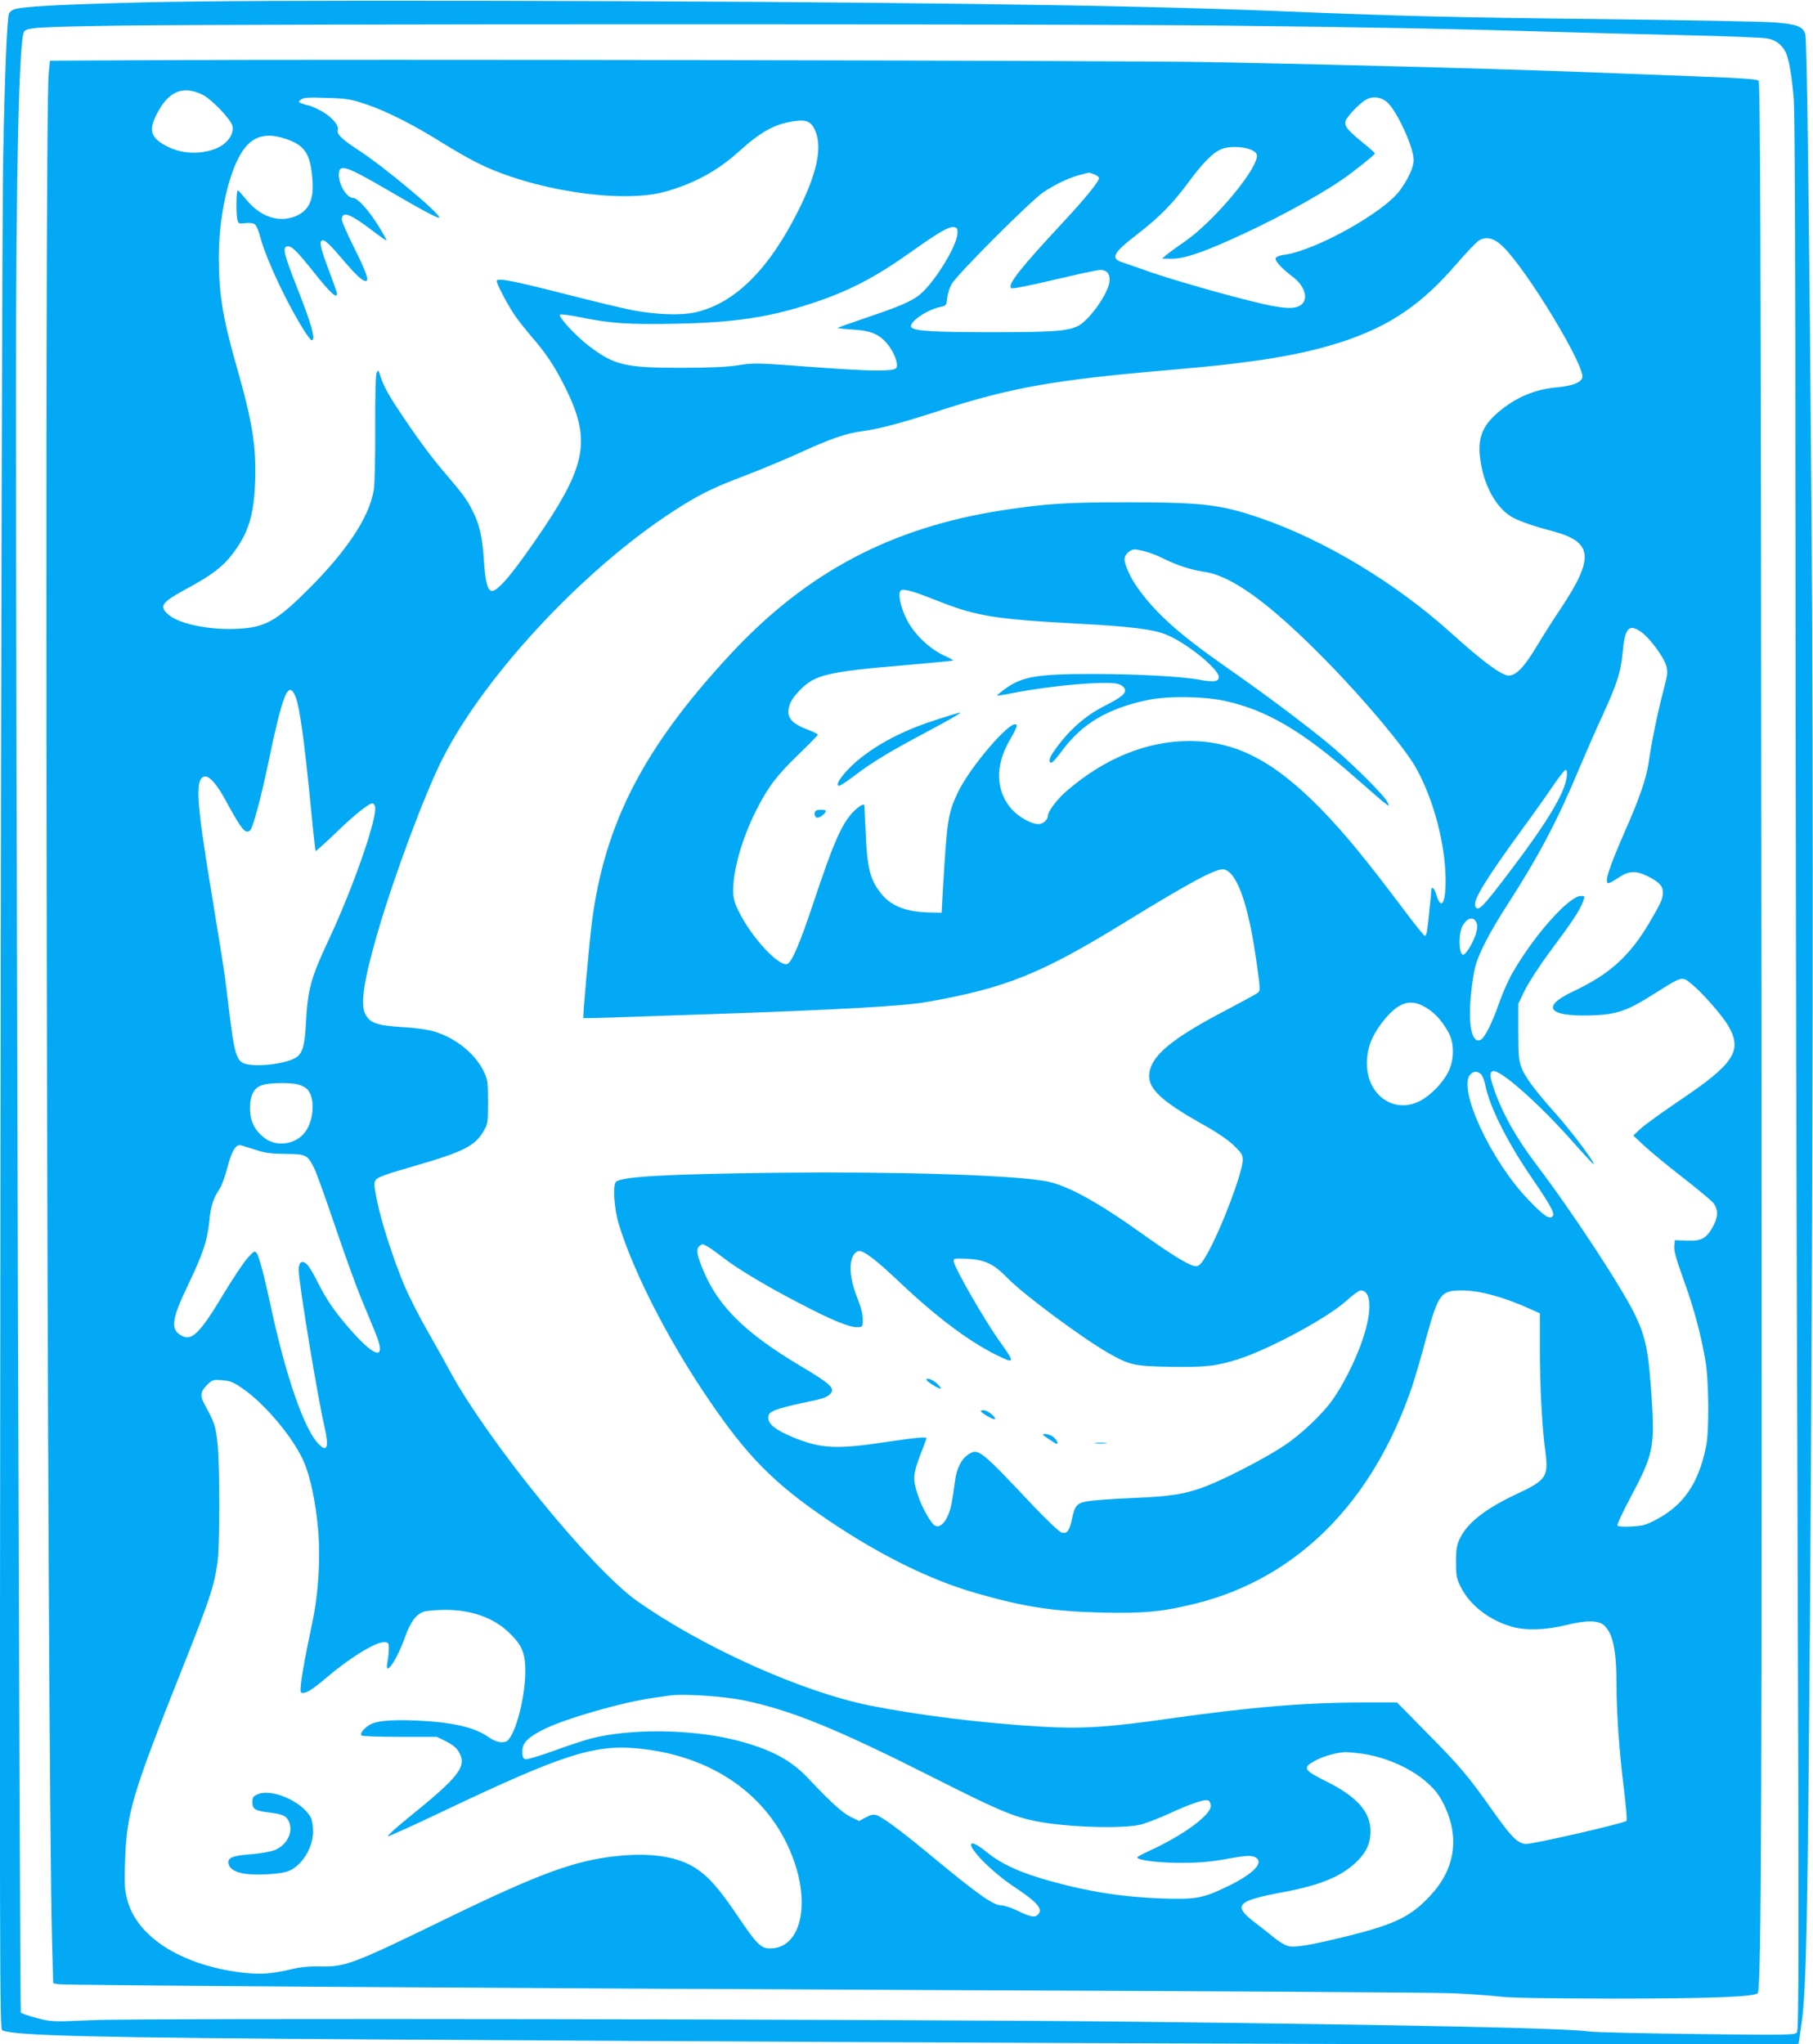
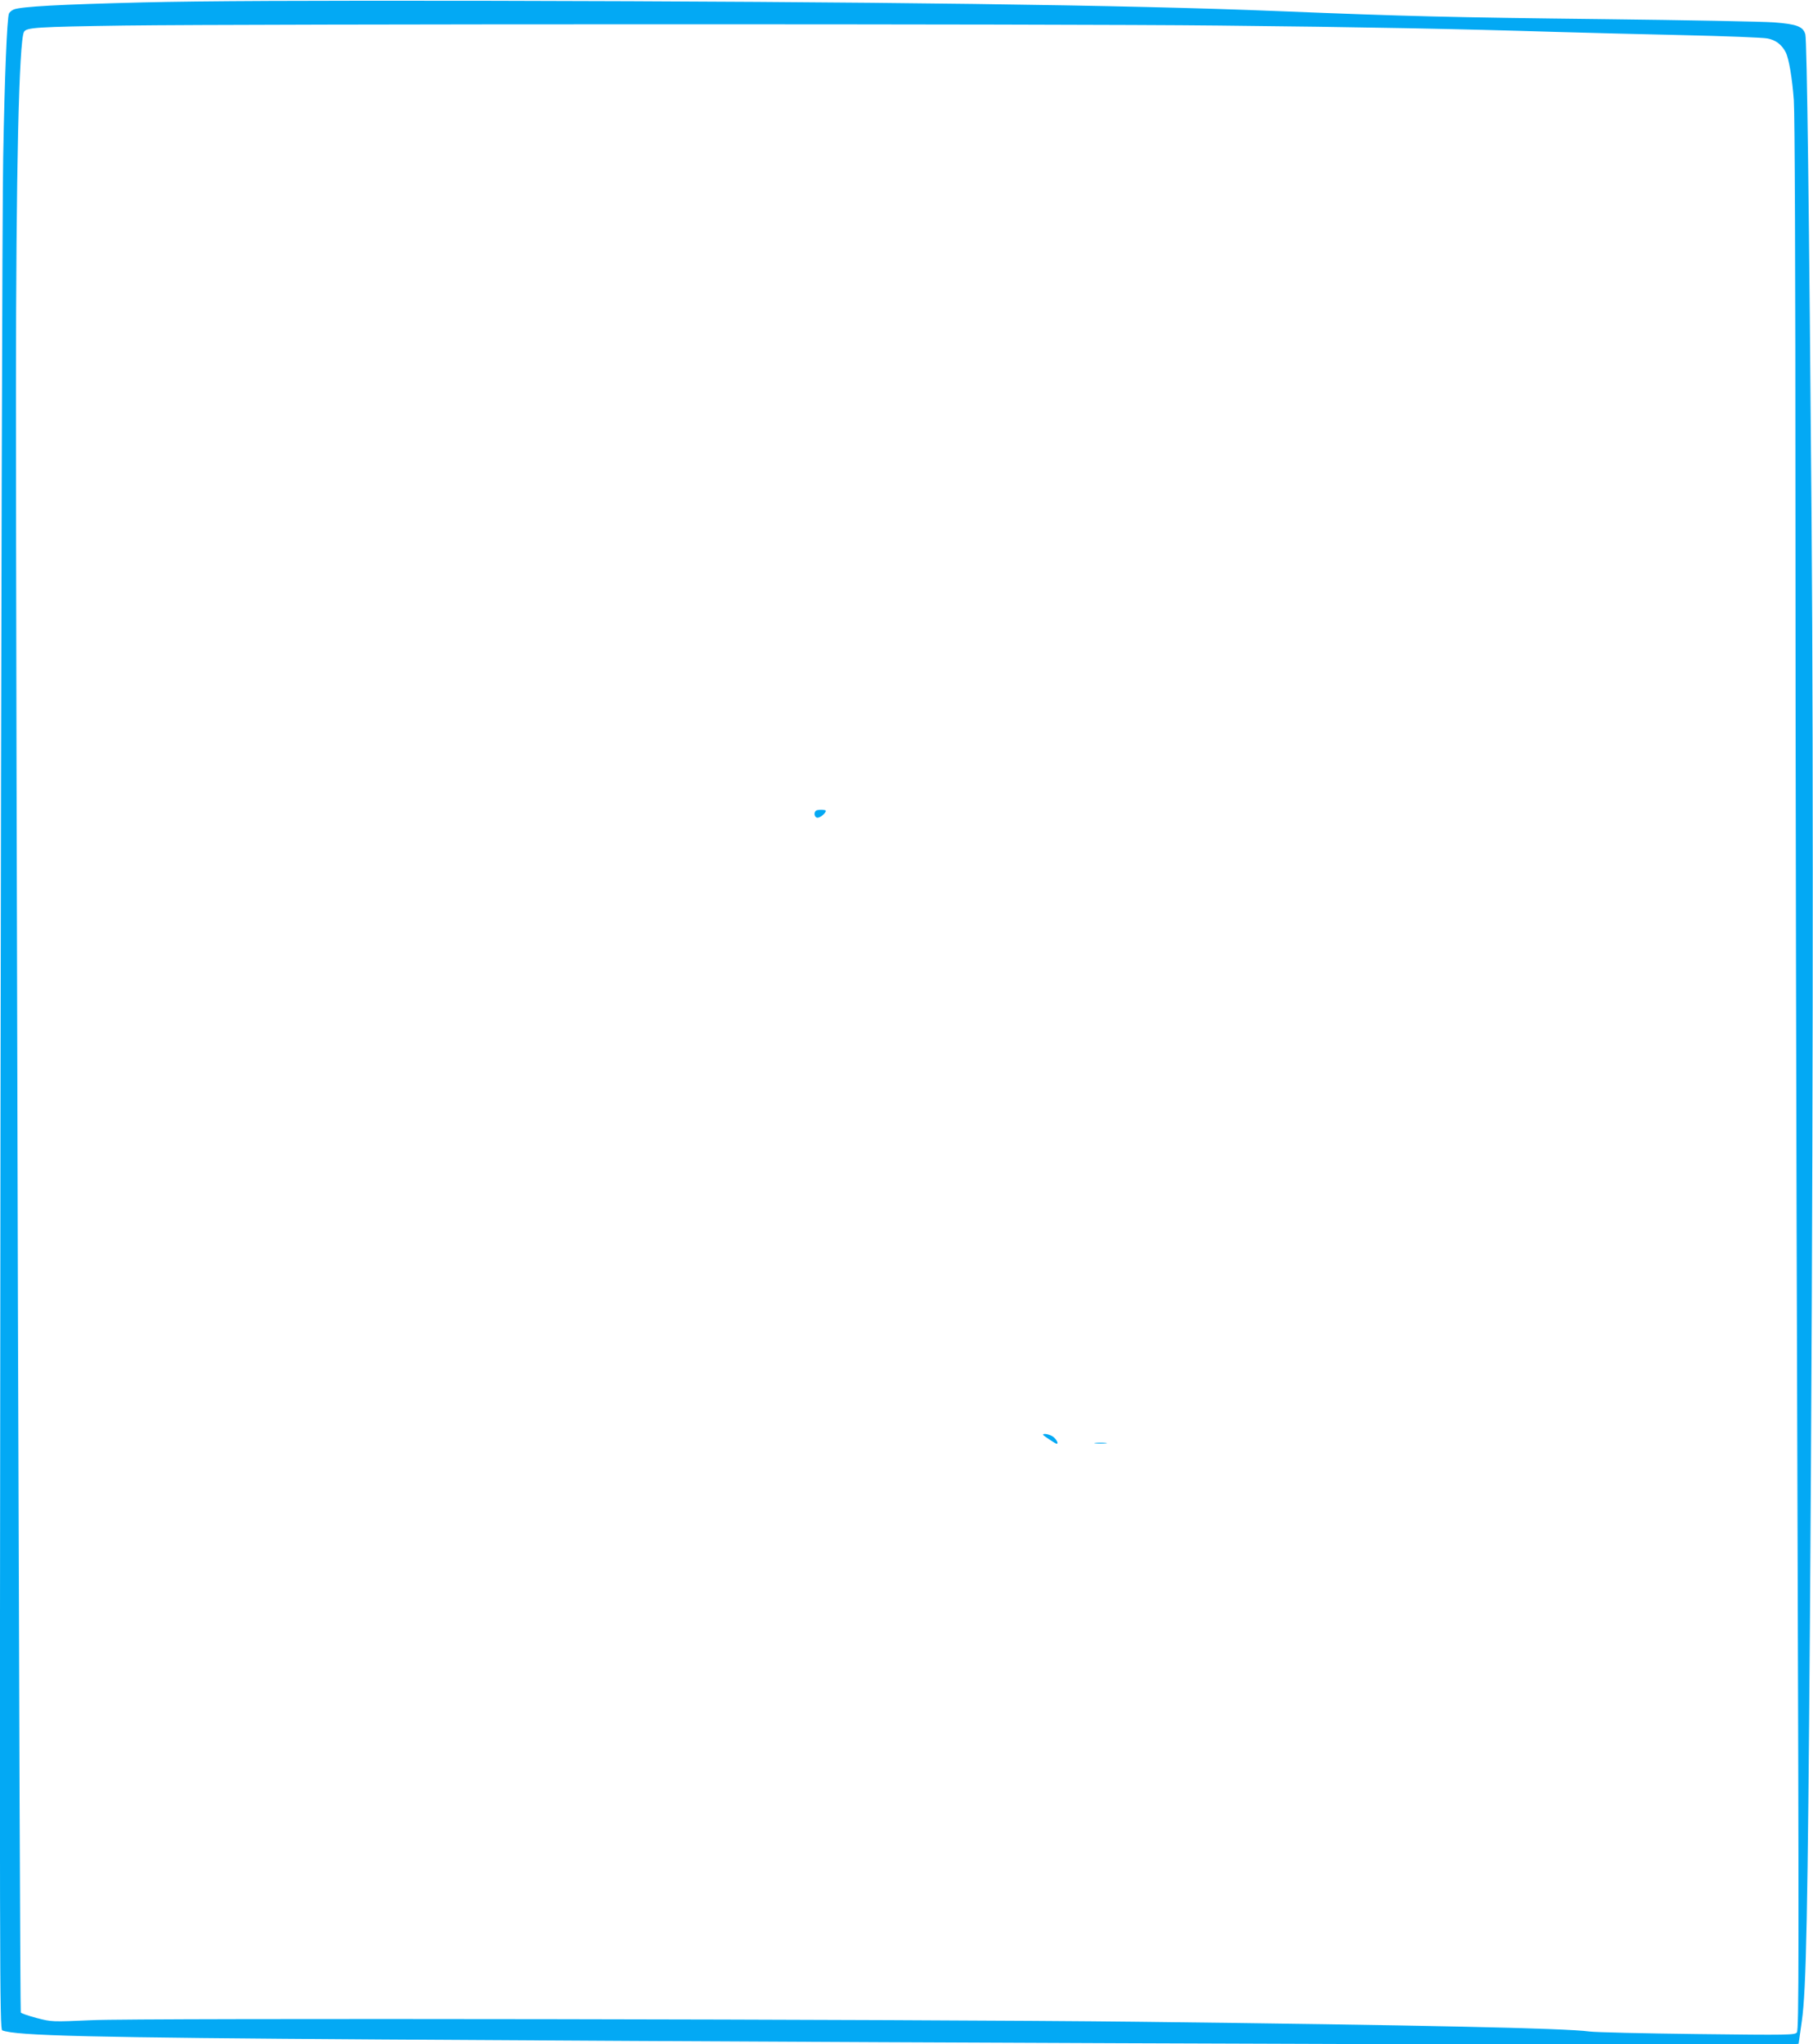
<svg xmlns="http://www.w3.org/2000/svg" version="1.0" width="1135pt" height="1280pt" viewBox="0 0 1135 1280" preserveAspectRatio="xMidYMid meet">
  <g transform="translate(0,1280) scale(0.1,-0.1)" fill="#03a9f4" stroke="none">
    <path d="M895 12785 c-523 -13 -759 -26 -808 -44 -13 -5 -27 -17 -31 -26 -12 -32 -27 -393 -36 -895 -6 -278 -13 -3030 -17 -6116 -6 -5282 -5 -5611 11 -5617 88 -34 553 -45 2381 -57 4121 -26 8865 -40 8865 -27 0 1 9 65 20 142 28 193 37 678 51 2515 19 2652 23 5265 10 6895 -15 1919 -29 2991 -39 3030 -14 49 -53 64 -198 75 -71 5 -545 14 -1054 20 -970 11 -1246 18 -2040 50 -941 39 -2516 60 -4925 65 -1177 2 -1814 -1 -2190 -10z m6735 -145 c888 -9 1498 -21 2115 -40 171 -5 526 -14 790 -20 264 -6 503 -15 531 -21 51 -10 88 -38 113 -86 20 -39 41 -163 51 -301 6 -85 10 -1071 10 -2572 0 -1339 5 -4026 12 -5972 10 -3080 10 -3539 -3 -3554 -13 -16 -51 -17 -624 -10 -335 4 -639 11 -675 16 -148 21 -1050 40 -2830 61 -1373 16 -6244 24 -6545 10 -249 -11 -250 -11 -344 13 -52 14 -97 29 -101 35 -6 10 -31 8324 -30 10161 0 1366 19 2181 50 2240 15 28 76 32 630 40 795 10 5835 11 6850 0z" />
-     <path d="M934 12423 l-621 -3 -8 -78 c-29 -291 -11 -10439 21 -11704 l7 -256 31 -6 c45 -7 2605 -24 5776 -38 1515 -6 2838 -14 2940 -18 102 -4 235 -13 295 -20 80 -10 276 -13 725 -14 606 0 881 11 904 34 23 23 27 1213 23 6534 -4 4567 -7 5430 -18 5441 -10 9 -102 16 -324 24 -170 7 -413 16 -540 21 -591 24 -1555 51 -2575 71 -481 10 -5322 19 -6636 12z m334 -216 c56 -27 178 -155 187 -195 12 -56 -38 -120 -113 -146 -102 -36 -212 -28 -305 22 -94 51 -107 97 -56 197 73 144 163 182 287 122z m1027 -61 c127 -43 297 -129 475 -241 69 -43 168 -100 221 -126 340 -170 896 -255 1170 -180 179 49 331 131 462 250 140 126 222 172 340 191 88 14 118 0 144 -67 40 -105 5 -264 -110 -493 -187 -373 -402 -584 -650 -637 -90 -19 -248 -13 -394 16 -56 11 -243 56 -415 100 -333 85 -428 103 -428 81 0 -19 66 -145 111 -212 21 -31 71 -94 110 -140 88 -101 141 -181 207 -313 159 -318 135 -479 -133 -880 -178 -265 -284 -395 -324 -395 -28 0 -42 51 -51 183 -10 157 -28 235 -75 326 -35 68 -57 97 -181 243 -81 95 -173 220 -284 389 -67 100 -94 154 -117 229 -4 12 -6 12 -15 -3 -6 -12 -10 -137 -9 -343 1 -187 -3 -353 -9 -392 -28 -170 -170 -385 -420 -632 -190 -189 -263 -229 -430 -237 -174 -10 -369 30 -435 88 -63 55 -46 77 136 175 132 72 207 129 262 202 101 131 137 244 144 456 8 221 -17 377 -117 725 -86 303 -110 450 -110 681 0 284 74 584 171 694 57 65 131 82 230 52 136 -41 172 -92 185 -262 10 -126 -23 -196 -111 -230 -104 -39 -217 0 -303 106 -25 30 -49 57 -53 58 -10 4 -12 -151 -2 -187 5 -21 10 -23 49 -18 26 3 50 0 60 -8 9 -6 25 -45 35 -85 22 -85 97 -260 176 -410 68 -129 132 -230 144 -230 27 0 2 92 -93 334 -78 199 -89 242 -65 252 28 10 56 -16 172 -161 102 -129 145 -168 145 -134 0 6 -23 72 -51 146 -58 154 -64 188 -35 188 13 0 53 -39 110 -107 92 -108 134 -148 156 -148 23 0 1 62 -75 213 -41 82 -75 159 -75 173 0 55 53 36 190 -69 47 -36 87 -64 89 -62 2 3 -20 43 -50 91 -62 99 -130 174 -157 174 -45 0 -99 98 -90 161 7 53 57 34 317 -118 205 -120 311 -176 311 -165 0 29 -344 316 -500 418 -113 74 -144 104 -135 133 9 28 -50 91 -119 124 -30 15 -59 27 -65 27 -5 0 -22 5 -38 11 -27 10 -28 11 -8 26 16 12 45 14 160 10 128 -4 149 -7 250 -41z m6389 14 c61 -54 166 -282 166 -361 0 -46 -32 -117 -86 -191 -102 -139 -527 -376 -722 -403 -31 -4 -53 -13 -56 -22 -6 -16 38 -64 108 -117 72 -54 98 -133 56 -171 -39 -35 -117 -31 -315 19 -216 53 -557 153 -675 197 -47 17 -103 36 -124 43 -88 26 -73 58 81 177 142 110 222 191 325 330 91 123 151 183 204 205 69 29 205 10 221 -32 26 -68 -256 -411 -449 -546 -50 -34 -103 -73 -117 -85 l-26 -22 61 -1 c72 0 170 31 359 115 250 111 535 263 699 375 73 49 209 157 213 169 1 3 -34 35 -79 71 -92 75 -113 100 -104 133 6 25 89 112 128 133 42 24 94 17 132 -16z m-1835 -451 c17 -6 31 -17 31 -24 0 -22 -83 -124 -227 -279 -266 -286 -346 -387 -323 -410 6 -6 110 14 269 52 143 34 273 62 289 62 44 0 65 -30 57 -79 -13 -78 -127 -236 -194 -271 -66 -33 -154 -40 -541 -40 -356 0 -481 7 -503 29 -27 27 90 110 179 129 38 8 39 9 44 57 3 28 16 68 30 90 39 64 496 521 571 571 80 53 166 93 234 110 28 7 50 13 51 13 1 1 15 -4 33 -10z m-855 -370 c-2 -76 -137 -297 -229 -378 -52 -45 -127 -78 -341 -150 -97 -33 -178 -62 -180 -64 -3 -2 37 -7 88 -10 115 -6 167 -27 218 -84 47 -54 78 -136 60 -158 -17 -21 -158 -20 -482 4 -401 30 -406 30 -513 13 -70 -10 -177 -15 -355 -15 -348 0 -414 16 -575 138 -80 61 -192 182 -179 195 5 4 61 -3 124 -16 189 -39 308 -47 598 -41 369 7 587 40 852 127 233 76 400 163 634 330 162 115 224 151 256 148 22 -3 25 -8 24 -39z m3417 -85 c151 -148 513 -747 495 -818 -8 -31 -60 -52 -156 -61 -136 -12 -251 -59 -356 -144 -125 -101 -153 -188 -118 -359 29 -144 108 -268 198 -314 53 -27 130 -53 246 -84 253 -67 263 -165 51 -484 -43 -63 -111 -171 -152 -239 -76 -127 -128 -181 -174 -181 -44 0 -163 88 -360 266 -349 315 -794 583 -1200 722 -244 83 -354 96 -815 97 -397 0 -517 -8 -795 -50 -696 -108 -1225 -388 -1702 -901 -542 -584 -786 -1055 -867 -1674 -17 -133 -59 -600 -54 -605 1 -1 107 1 233 6 127 4 379 13 560 19 771 26 1212 50 1355 76 496 87 715 175 1245 501 415 255 575 340 619 329 81 -20 151 -219 201 -571 26 -183 26 -189 8 -202 -10 -8 -92 -52 -182 -100 -312 -162 -449 -265 -486 -364 -43 -116 33 -197 342 -369 70 -39 140 -87 175 -120 50 -48 58 -60 58 -92 0 -78 -135 -434 -222 -588 -34 -59 -48 -76 -68 -78 -33 -4 -136 58 -337 201 -288 206 -478 309 -610 332 -224 38 -916 60 -1673 52 -689 -8 -981 -24 -1014 -57 -21 -21 -11 -169 17 -262 90 -298 310 -729 562 -1099 243 -358 413 -530 749 -757 322 -218 638 -374 922 -456 305 -88 492 -116 794 -123 266 -6 383 6 591 58 630 159 1102 632 1348 1354 17 50 56 183 86 295 80 291 93 310 227 310 111 0 260 -40 430 -117 l58 -26 0 -216 c0 -236 13 -490 34 -646 21 -162 8 -182 -180 -270 -199 -94 -311 -182 -357 -283 -18 -38 -22 -66 -22 -142 0 -85 3 -101 29 -155 56 -114 176 -208 319 -250 88 -25 211 -22 342 10 126 31 201 30 236 -1 57 -51 79 -157 79 -379 0 -174 18 -422 46 -644 13 -107 21 -198 17 -202 -18 -16 -606 -151 -635 -145 -53 10 -87 45 -200 204 -158 224 -209 284 -417 494 l-185 188 -210 0 c-363 0 -699 -28 -1210 -100 -391 -56 -555 -66 -808 -51 -365 21 -773 72 -1072 132 -428 86 -1048 365 -1461 657 -280 199 -926 992 -1167 1434 -33 62 -99 179 -145 260 -47 81 -108 203 -138 270 -68 160 -148 405 -175 541 -19 94 -20 110 -8 129 11 16 61 35 214 79 334 96 405 131 461 226 27 46 28 53 28 183 0 124 -2 139 -26 190 -52 110 -173 209 -309 251 -41 12 -115 23 -202 28 -159 10 -202 26 -231 81 -32 62 -10 212 77 511 104 357 296 871 407 1090 276 542 926 1229 1499 1583 127 79 207 117 391 187 90 34 242 97 337 140 200 92 299 126 399 139 102 13 248 52 473 125 459 149 729 197 1470 260 517 44 808 92 1062 175 300 99 497 233 716 487 61 70 123 136 139 146 47 30 97 17 154 -39z m-2230 -1910 c30 -9 79 -29 110 -45 78 -39 166 -67 246 -79 174 -24 414 -199 764 -556 239 -243 492 -545 563 -671 112 -200 186 -482 186 -710 0 -143 -29 -184 -59 -83 -11 39 -31 55 -31 25 0 -21 -20 -215 -26 -252 -3 -18 -9 -33 -14 -33 -5 0 -71 82 -146 183 -224 298 -361 464 -499 606 -299 307 -538 431 -830 431 -266 0 -531 -108 -769 -314 -59 -51 -116 -127 -116 -155 0 -24 -31 -51 -59 -51 -45 0 -125 45 -168 94 -99 113 -105 268 -15 426 46 81 53 98 43 104 -39 25 -293 -272 -366 -429 -61 -129 -67 -173 -93 -620 l-7 -130 -84 2 c-149 4 -243 45 -305 131 -60 81 -77 153 -86 357 -5 99 -9 181 -9 183 -4 12 -34 -6 -68 -40 -73 -74 -128 -201 -249 -566 -85 -255 -137 -379 -166 -388 -54 -17 -227 171 -304 331 -28 57 -34 81 -34 135 1 131 58 327 146 500 73 144 128 216 266 349 65 63 118 117 118 121 0 4 -27 18 -60 30 -109 41 -140 80 -118 153 8 27 32 62 68 98 92 94 170 113 655 154 165 14 301 28 303 29 2 2 -26 17 -61 33 -92 43 -188 137 -232 227 -41 82 -57 172 -32 181 22 9 84 -10 237 -71 233 -92 356 -112 870 -139 328 -18 459 -34 544 -66 122 -45 336 -216 336 -268 0 -29 -30 -34 -122 -17 -114 21 -394 36 -672 36 -344 0 -439 -16 -546 -95 -28 -21 -50 -39 -48 -40 2 -2 47 5 100 16 253 49 586 77 660 56 15 -4 32 -16 38 -27 15 -28 -16 -55 -125 -110 -129 -65 -238 -165 -328 -300 -21 -31 -22 -61 -2 -54 8 3 37 37 65 75 125 168 283 262 530 315 124 27 351 25 485 -4 264 -57 487 -188 822 -483 214 -188 223 -195 197 -148 -29 52 -255 273 -394 385 -178 143 -386 298 -608 453 -297 207 -446 340 -559 499 -46 63 -83 146 -83 182 0 27 35 60 63 60 13 0 48 -7 78 -16z m3096 -503 c53 -39 138 -154 154 -209 11 -40 9 -55 -20 -166 -34 -128 -74 -324 -90 -442 -14 -96 -58 -225 -148 -428 -103 -236 -132 -326 -103 -326 6 0 34 16 63 35 64 43 108 45 181 9 72 -36 96 -61 96 -100 0 -42 -10 -65 -86 -194 -123 -208 -249 -321 -474 -427 -204 -96 -161 -158 105 -151 165 5 229 26 403 137 177 111 171 110 234 58 66 -54 191 -196 228 -261 90 -155 36 -237 -303 -465 -109 -74 -219 -153 -245 -177 l-47 -44 65 -61 c36 -34 142 -122 236 -195 94 -73 183 -147 198 -164 35 -43 34 -90 -4 -157 -40 -69 -71 -85 -163 -81 l-72 3 -3 -32 c-4 -36 7 -74 72 -256 52 -145 97 -317 122 -463 22 -128 25 -439 5 -539 -47 -232 -140 -370 -315 -461 -61 -33 -82 -38 -152 -42 -52 -3 -84 0 -88 6 -4 6 34 87 83 179 139 261 150 311 132 603 -20 309 -36 393 -105 537 -83 172 -395 648 -617 940 -127 167 -218 330 -268 480 -25 74 -26 99 -6 106 40 16 270 -185 477 -415 82 -93 152 -168 154 -168 17 0 -137 206 -242 323 -122 137 -182 217 -207 277 -19 49 -22 73 -22 230 l0 175 41 85 c24 48 92 154 160 245 132 178 176 242 199 297 19 48 19 48 -8 48 -74 0 -294 -247 -426 -478 -25 -42 -62 -125 -83 -184 -46 -133 -92 -224 -118 -238 -55 -29 -81 91 -61 287 6 59 17 135 26 168 22 86 91 218 201 389 194 301 313 525 449 851 37 88 102 237 145 330 95 207 117 277 129 406 14 150 40 176 118 120z m-8433 -389 c29 -56 58 -257 102 -707 14 -148 28 -272 30 -274 2 -2 59 50 127 115 111 108 206 184 229 184 5 0 11 -7 15 -17 22 -57 -133 -505 -290 -839 -111 -237 -131 -309 -142 -523 -7 -139 -22 -189 -64 -214 -73 -43 -273 -62 -331 -32 -39 20 -55 77 -80 280 -11 88 -25 201 -31 250 -6 50 -45 293 -86 540 -95 574 -103 711 -42 723 29 5 74 -45 129 -145 102 -188 126 -217 155 -193 18 15 67 197 116 430 87 417 121 504 163 422z m7964 -517 c-11 -98 -120 -280 -344 -576 -186 -246 -214 -275 -229 -230 -12 38 71 172 296 481 75 102 163 227 197 278 35 50 67 92 74 92 7 0 9 -16 6 -45z m-566 -910 c8 -18 8 -35 -2 -70 -16 -56 -66 -138 -82 -133 -27 9 -28 135 -2 181 29 51 68 61 86 22z m-296 -546 c48 -33 91 -85 125 -149 34 -67 33 -167 -4 -241 -34 -70 -113 -150 -180 -184 -164 -81 -331 40 -330 240 1 89 29 165 91 247 107 140 187 164 298 87z m327 -407 c9 -10 21 -41 26 -68 25 -129 132 -345 279 -562 132 -193 157 -239 142 -257 -19 -23 -54 1 -152 103 -236 245 -447 702 -362 786 21 21 47 20 67 -2z m-7408 -62 c22 -5 50 -20 62 -34 45 -53 39 -183 -13 -259 -56 -83 -184 -103 -261 -40 -60 47 -88 106 -88 183 0 85 25 130 80 147 48 14 165 16 220 3z m-273 -407 c69 -23 102 -27 195 -28 128 -1 138 -5 179 -88 14 -26 72 -188 130 -360 58 -171 131 -373 161 -447 31 -74 71 -171 89 -215 79 -188 9 -178 -166 25 -87 101 -137 173 -193 285 -24 50 -54 98 -66 109 -31 28 -51 14 -51 -36 0 -79 117 -789 161 -980 30 -130 18 -166 -37 -109 -90 92 -206 428 -298 858 -42 197 -74 316 -90 338 -11 15 -17 12 -57 -33 -24 -27 -91 -127 -149 -223 -146 -244 -198 -296 -260 -264 -75 39 -68 100 38 321 95 199 120 276 133 402 8 91 24 139 69 207 10 17 31 76 45 130 24 92 48 135 76 135 4 0 45 -12 91 -27z m2846 -613 c18 -11 60 -42 95 -69 83 -65 279 -182 479 -285 193 -101 303 -146 352 -146 30 0 36 4 37 23 3 52 -5 85 -38 171 -54 137 -50 263 10 282 29 9 107 -50 264 -199 223 -211 424 -362 593 -447 124 -62 127 -57 34 73 -100 139 -294 477 -294 512 0 16 9 17 88 13 108 -6 162 -31 247 -118 100 -104 466 -375 634 -472 132 -75 161 -82 383 -86 220 -4 294 4 431 48 196 63 563 261 679 368 37 34 76 62 86 62 76 0 73 -155 -7 -361 -43 -111 -106 -233 -164 -317 -64 -93 -200 -223 -313 -297 -111 -74 -360 -203 -479 -249 -136 -52 -216 -65 -470 -76 -126 -5 -254 -15 -283 -21 -61 -12 -74 -28 -91 -110 -16 -74 -30 -94 -64 -85 -15 3 -85 70 -179 168 -321 341 -341 358 -397 327 -48 -27 -82 -89 -92 -170 -5 -41 -14 -101 -20 -133 -18 -101 -62 -166 -103 -150 -26 10 -85 115 -112 199 -31 96 -28 126 20 252 20 51 36 95 36 98 0 10 -64 4 -260 -25 -305 -46 -404 -40 -576 31 -106 44 -154 81 -154 120 0 26 6 33 44 50 25 10 98 30 163 43 134 28 151 33 176 54 41 36 14 63 -188 183 -335 200 -505 366 -598 585 -44 103 -51 139 -31 159 20 19 22 19 62 -5z m-2919 -884 c142 -97 328 -321 387 -468 40 -96 72 -257 86 -421 15 -181 1 -402 -38 -582 -41 -196 -62 -306 -69 -372 -6 -57 -5 -63 12 -63 26 0 67 27 158 105 147 124 307 220 357 213 20 -3 23 -9 22 -43 0 -22 -4 -60 -9 -84 -19 -100 59 13 112 162 34 95 71 143 121 157 20 5 80 10 132 10 159 0 296 -48 392 -138 76 -71 101 -120 106 -211 10 -174 -65 -462 -124 -477 -33 -8 -64 1 -110 32 -86 60 -226 91 -444 101 -171 7 -259 -2 -301 -30 -38 -26 -57 -53 -45 -64 4 -4 112 -8 239 -8 l232 0 57 -28 c36 -18 65 -40 77 -61 59 -94 14 -154 -323 -426 -70 -57 -124 -106 -118 -108 5 -1 155 66 333 151 767 365 963 428 1246 398 458 -48 807 -294 953 -674 118 -304 52 -577 -139 -577 -57 0 -85 28 -200 199 -117 174 -184 250 -265 303 -110 71 -266 97 -469 79 -282 -26 -499 -105 -1127 -411 -542 -264 -600 -286 -750 -283 -77 2 -127 -3 -190 -18 -121 -29 -194 -33 -307 -20 -383 48 -660 226 -718 462 -15 60 -17 99 -12 238 11 303 42 409 357 1201 172 432 200 516 221 663 16 105 16 615 0 756 -11 101 -18 124 -77 231 -33 60 -31 85 11 127 34 34 38 35 95 31 51 -4 70 -11 129 -52z m3130 -1951 c305 -63 585 -177 1216 -496 380 -192 482 -235 620 -262 188 -38 537 -49 653 -22 34 8 115 39 180 69 137 63 223 92 246 83 9 -4 16 -18 16 -34 0 -59 -174 -185 -387 -283 -40 -18 -73 -36 -73 -40 0 -18 143 -35 280 -34 103 0 180 7 266 22 141 26 173 27 199 9 48 -36 -29 -108 -200 -188 -138 -65 -183 -73 -390 -66 -240 8 -460 42 -700 109 -187 52 -304 105 -399 182 -49 40 -86 60 -94 52 -24 -24 130 -180 267 -270 146 -97 183 -140 149 -174 -20 -20 -50 -14 -125 23 -39 19 -87 35 -105 35 -51 0 -149 70 -467 334 -171 141 -284 224 -318 232 -16 5 -38 -1 -64 -16 l-40 -22 -54 26 c-53 27 -123 90 -265 241 -111 118 -238 184 -457 240 -277 69 -658 73 -906 9 -34 -9 -136 -42 -226 -75 -94 -34 -172 -57 -182 -54 -15 5 -19 16 -19 49 0 53 35 89 136 139 132 66 490 169 684 196 41 6 89 13 105 15 82 12 334 -5 454 -29z m3876 -335 c153 -22 314 -94 413 -185 50 -45 74 -78 103 -137 99 -206 68 -403 -90 -571 -121 -129 -221 -177 -525 -252 -217 -53 -313 -70 -358 -61 -18 3 -56 25 -83 47 -28 23 -85 68 -127 100 -144 110 -119 137 183 193 227 43 358 98 451 188 62 60 87 116 88 191 0 122 -84 217 -277 313 -143 71 -151 86 -71 129 53 29 137 53 193 54 17 0 62 -4 100 -9z" />
-     <path d="M5885 8301 c-207 -65 -359 -140 -492 -243 -95 -73 -177 -178 -139 -178 7 0 53 31 103 69 107 81 215 146 444 268 151 80 222 122 209 122 -3 0 -59 -17 -125 -38z" />
+     <path d="M5885 8301 z" />
    <path d="M5107 7723 c-15 -14 -7 -43 11 -43 18 0 52 29 52 43 0 9 -55 9 -63 0z" />
-     <path d="M5800 4161 c0 -11 82 -62 89 -55 3 2 -6 15 -20 28 -27 27 -69 43 -69 27z" />
-     <path d="M6140 3965 c0 -11 81 -57 88 -51 10 11 -45 56 -69 56 -10 0 -19 -2 -19 -5z" />
    <path d="M6530 3816 c0 -4 78 -56 85 -56 12 0 3 21 -17 40 -18 17 -68 29 -68 16z" />
    <path d="M6858 3763 c17 -2 47 -2 65 0 17 2 3 4 -33 4 -36 0 -50 -2 -32 -4z" />
-     <path d="M1613 1565 c-28 -12 -33 -19 -33 -49 0 -44 16 -54 108 -65 84 -11 106 -21 122 -60 27 -66 -15 -145 -92 -176 -23 -9 -88 -20 -144 -25 -109 -8 -144 -20 -144 -49 0 -36 33 -61 95 -72 65 -12 206 -6 268 11 88 25 167 144 167 252 0 32 -6 71 -14 87 -53 101 -245 185 -333 146z" />
  </g>
</svg>